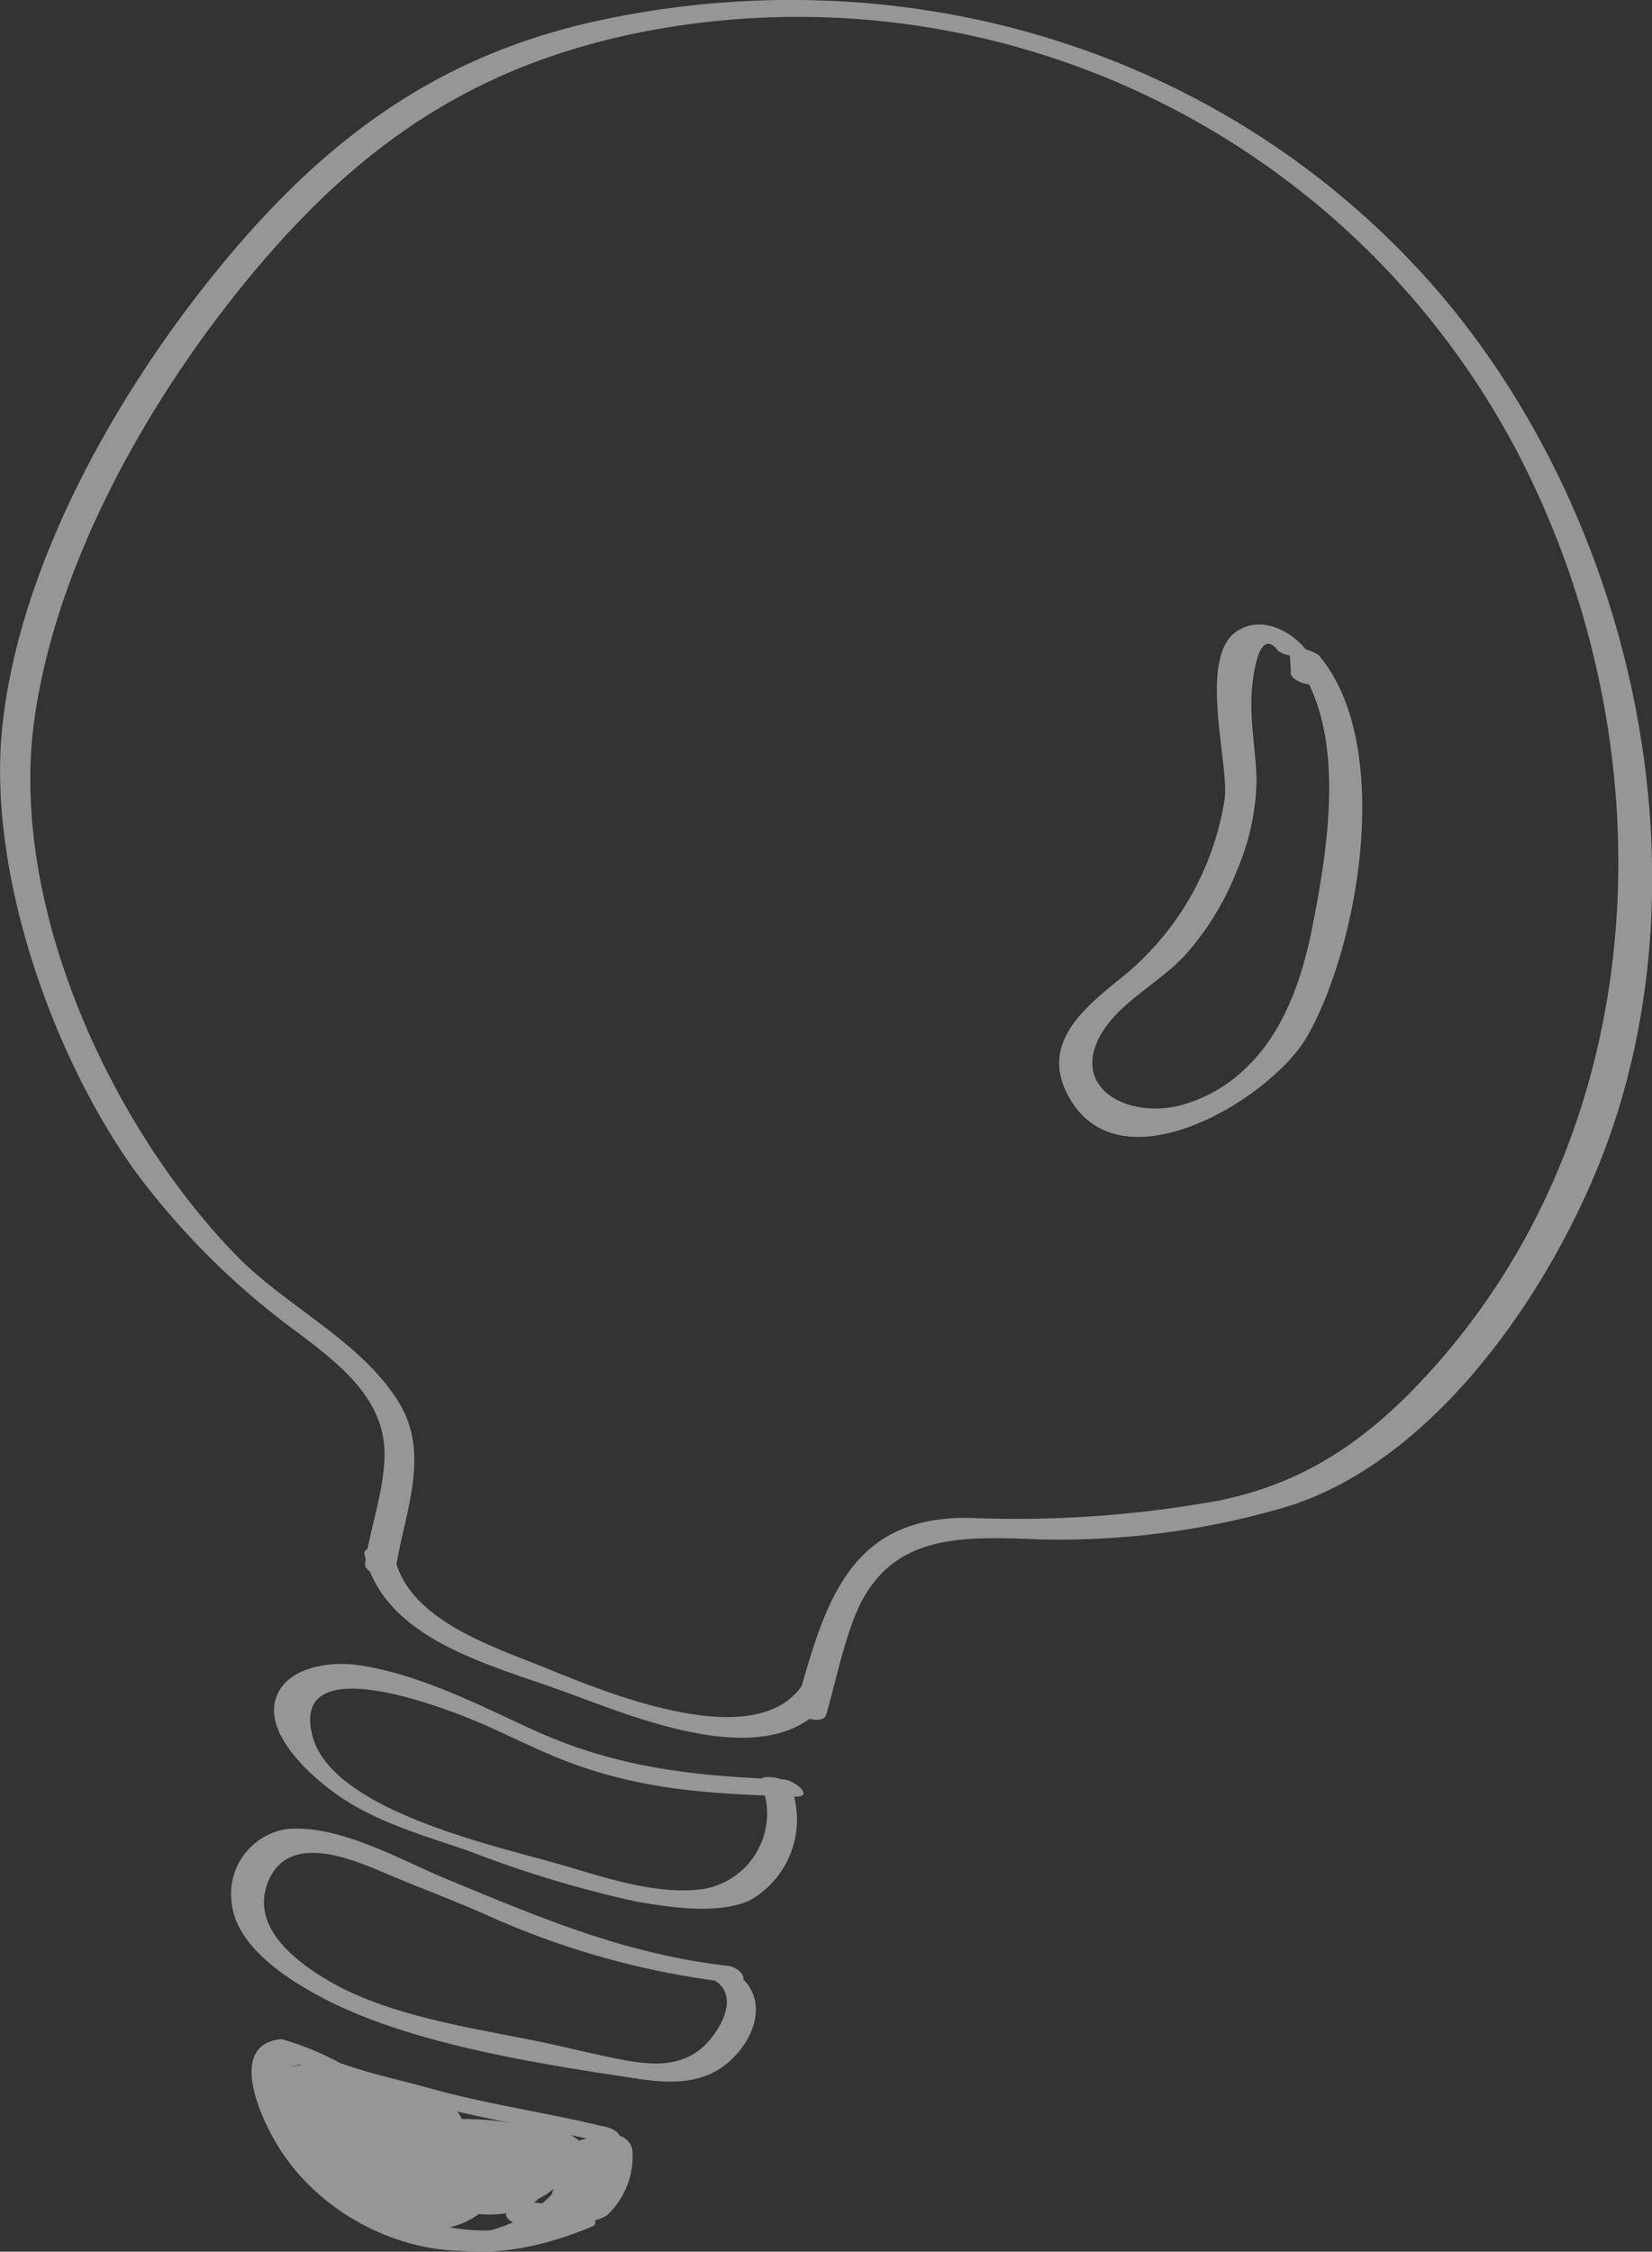
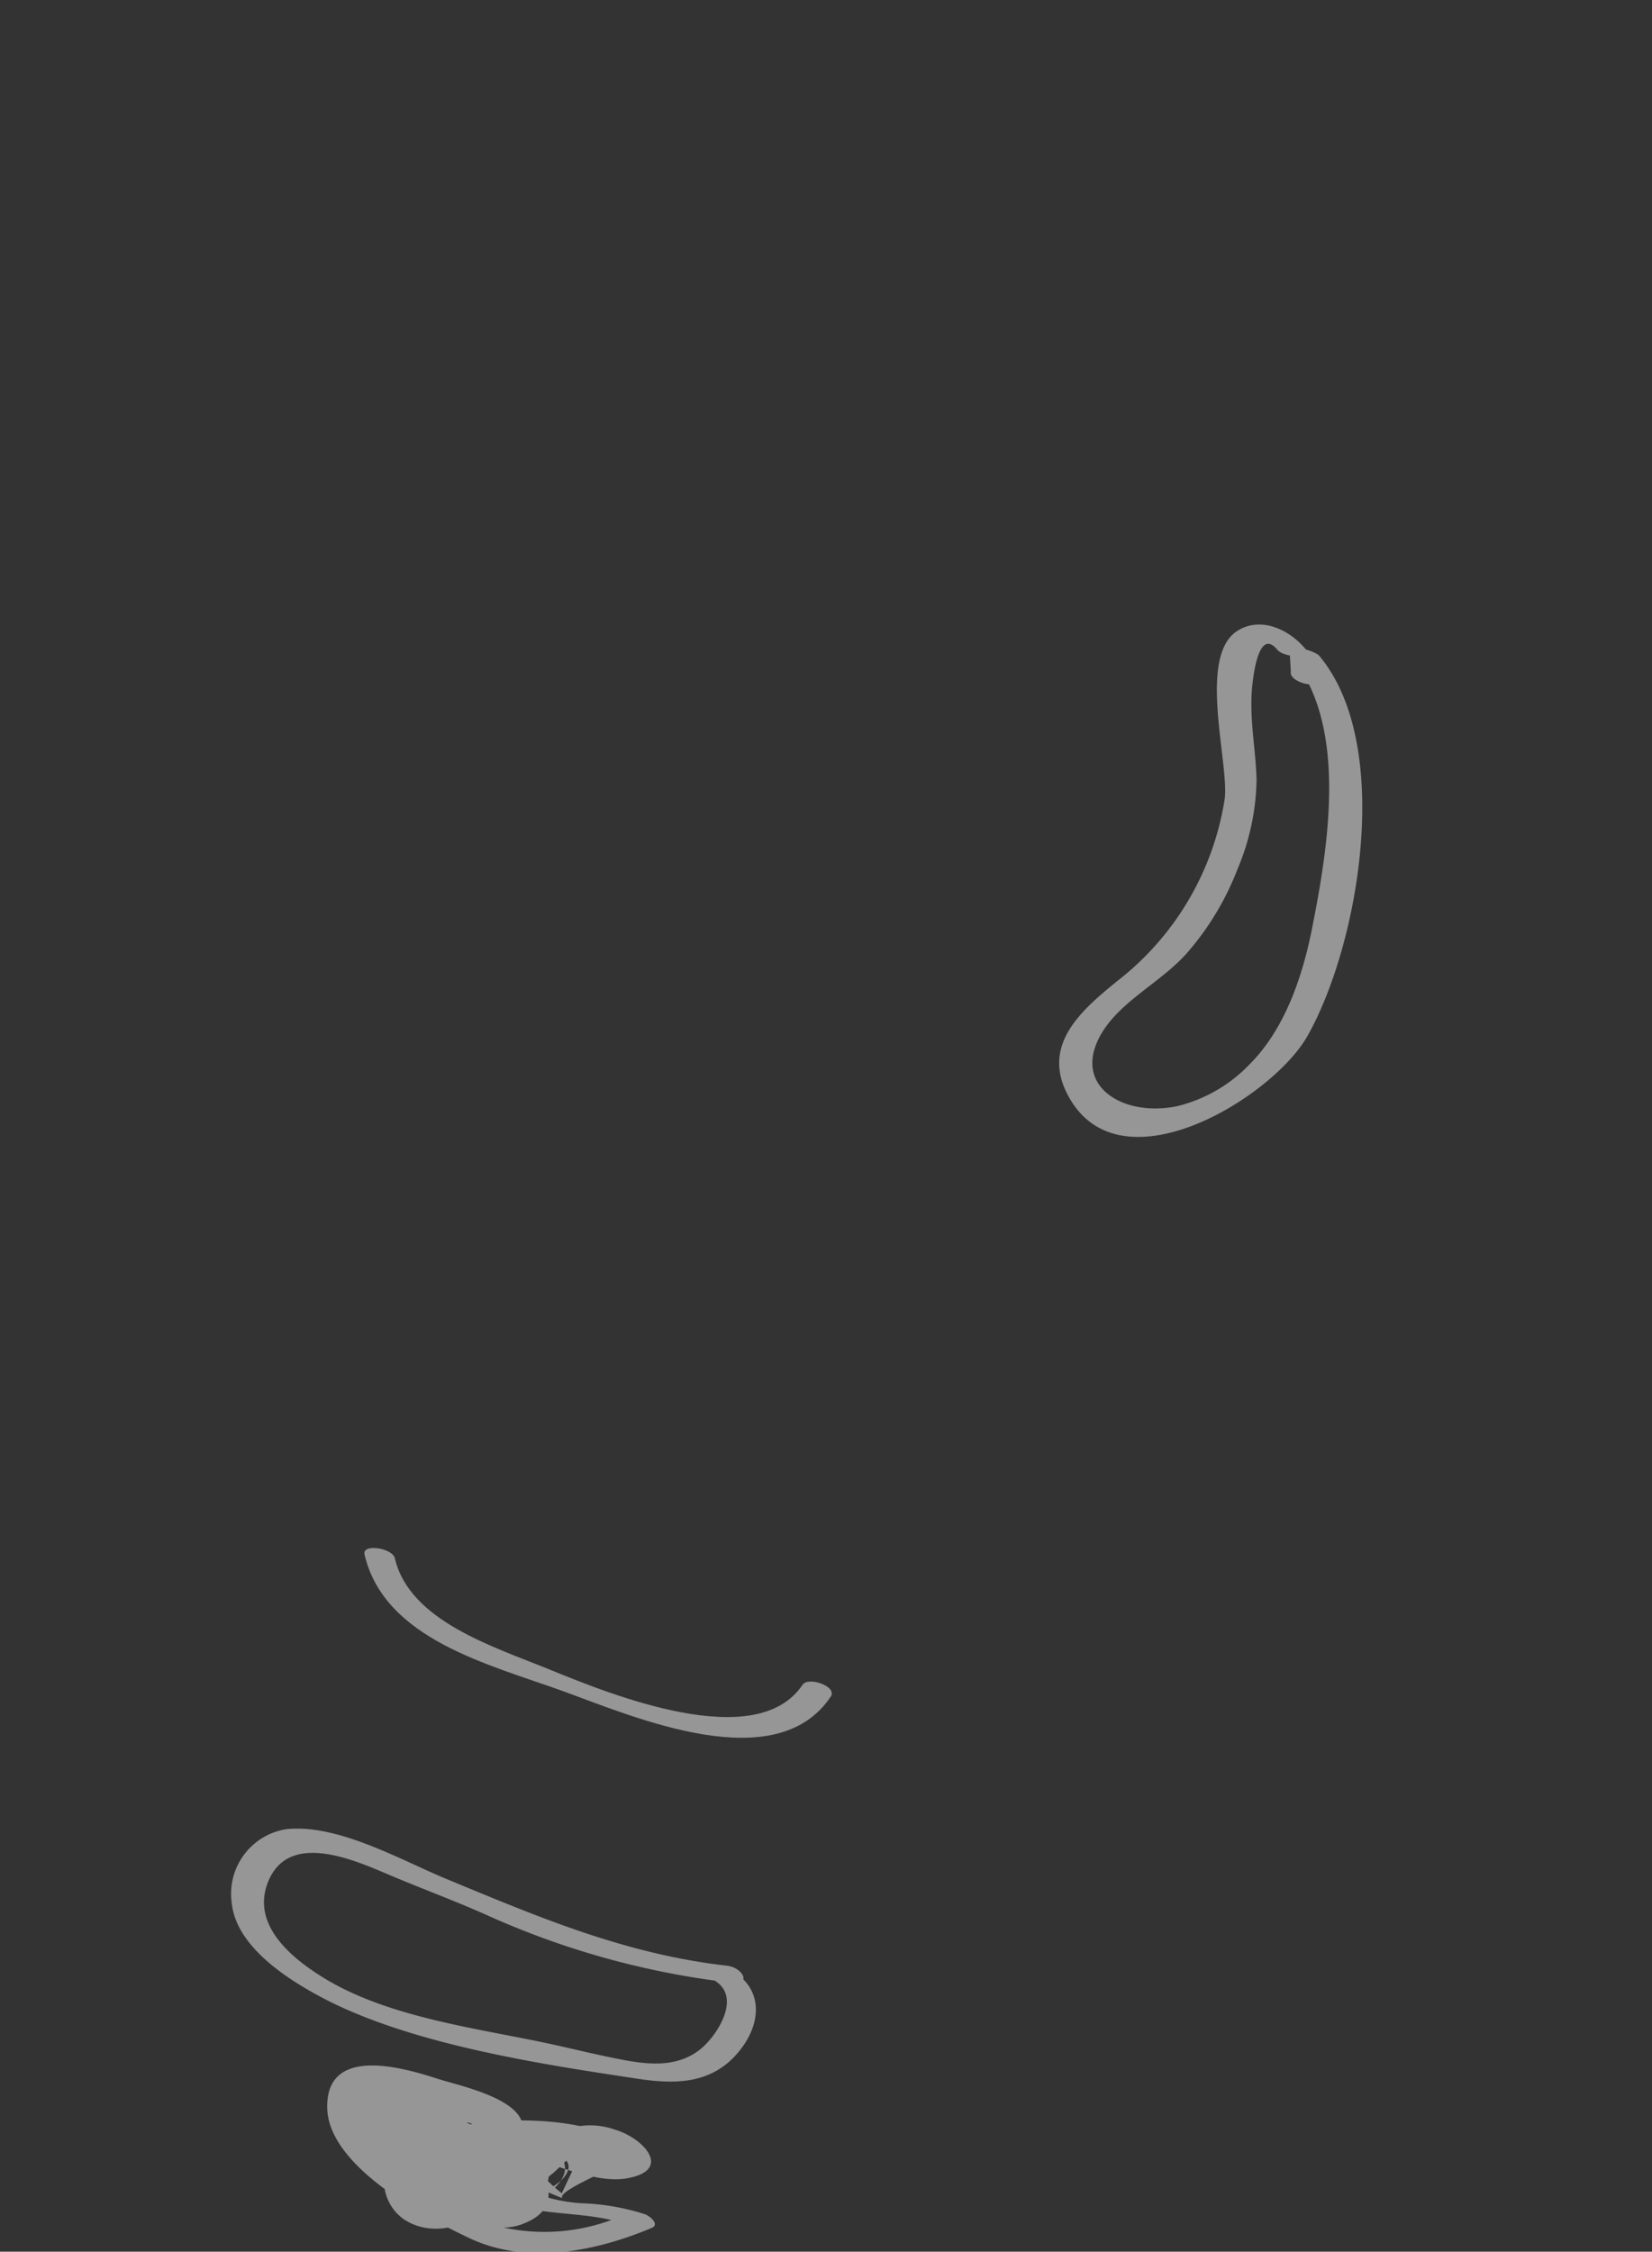
<svg xmlns="http://www.w3.org/2000/svg" height="124.737" viewBox="0 0 91.569 124.737" width="91.569">
  <rect x="0" y="0" width="91.569" height="124.737" fill="#333333" stroke="none" />
  <g fill="#fafafa" opacity=".5">
-     <path d="m377.256 143.969c1.575-5.582 2.837-10.566 9.628-10.462a62.472 62.472 0 0 0 13.9-.976c4.93-1.012 8.441-3.578 11.754-7.267 12.451-13.864 13.14-34.731 4.662-50.89a45.029 45.029 0 0 0 -48.149-23.242c-9.464 1.808-15.955 6.25-22.025 13.575-5.565 6.714-10.755 15.8-11.977 24.572-1.428 10.254 4.186 22.484 11.189 29.686 2.763 2.842 6.837 4.684 8.977 8.084 1.876 2.98.292 6.239-.153 9.426-.078.562-1.769.178-1.681-.451.285-2.041 1.157-4.282 1.068-6.322-.127-2.92-2.607-4.8-4.764-6.434a42.19 42.19 0 0 1 -9.155-9.111c-4.61-6.511-8.139-16.668-7.241-24.648 1.018-9.049 6.456-18.533 12.175-25.46 5.833-7.064 12.136-11.676 21.2-13.561 16.316-3.4 33.394 1.348 44.972 13.716 11.792 12.6 16.672 33.238 10.217 49.52-3 7.558-9.382 16.825-17.6 19.229a44.5 44.5 0 0 1 -13.519 1.744c-4.531-.182-8.51-.316-10.305 4.506-.626 1.681-1 3.489-1.489 5.216-.165.584-1.845.132-1.681-.45z" transform="translate(-333.144 -49.421)" />
    <path d="m404.46 143.407c-3.04 4.543-10.877 1.136-14.81-.291-4.091-1.485-9.928-2.862-11.033-7.583-.145-.618 1.546-.363 1.681.211.815 3.483 5.5 4.906 8.566 6.16 3.434 1.4 11.478 4.667 14.035.845.311-.465 1.943.087 1.561.658z" transform="translate(-358.412 -49.421)" />
-     <path d="m409.045 148.951c-4.258-.158-7.859-.278-11.99-1.709-1.781-.616-3.414-1.466-5.131-2.23-1.835-.816-10.9-4.459-9.641.541 1.055 4.2 10.288 6.144 13.9 7.2 2.46.718 5.331 1.7 7.9 1.291a4.241 4.241 0 0 0 3.042-5.884c-.232-.5 1.431-.333 1.681.211a5.145 5.145 0 0 1 -2.175 6.271c-1.749.888-4.638.431-6.477.1a62.66 62.66 0 0 1 -9.14-2.762c-2.529-.877-5.236-1.615-7.443-3.2-1.345-.963-3.82-3.164-3.351-5.114.442-1.838 2.891-2.216 4.443-2.021 3.268.41 6.687 2.135 9.63 3.5 4.716 2.188 9.008 2.659 14.089 2.848.624.023 1.78.995.655.953z" transform="translate(-364.973 -49.421)" />
    <path d="m410.536 159.257a45.682 45.682 0 0 1 -13.632-3.778c-1.754-.78-3.554-1.44-5.32-2.188-1.911-.808-5.609-2.495-6.744.406-.941 2.4 1.385 4.232 3.04 5.259 3.422 2.125 8.1 2.761 12.032 3.569 1.5.309 3.032.706 4.53.99 1.557.3 3.165.445 4.435-.628.866-.732 2.2-2.775.784-3.712-.946-.625.505-.854 1.043-.5 1.6 1.057 1.453 2.858.314 4.307-1.453 1.849-3.447 1.934-5.643 1.6-5.453-.818-12.67-1.922-17.549-4.509-1.914-1.015-4.738-2.816-4.989-5.222a3.626 3.626 0 0 1 3.022-4.1c2.86-.305 6.344 1.71 8.852 2.748 5.178 2.141 9.924 4.172 15.6 4.82.817.093 1.4 1.063.23.93z" transform="translate(-369.991 -49.421)" />
-     <path d="m409.84 167.213.106.026-.225.84c-3.218-.789-6.471-1.232-9.678-2.127-1.666-.464-3.375-.867-5.016-1.412-.073-.024-1.993-.754-1.993-.754-3.543.657 2.645 7.309 4.1 8.111 5.183 2.854 10.188.818 11.937-4.436.195-.586 1.868-.111 1.681.45-2.981 8.957-14.571 7.429-18.92.416-1.047-1.689-2.807-5.675.187-5.945a16.039 16.039 0 0 1 3.231 1.317c1.615.588 3.361.951 5.017 1.413 3.2.893 6.462 1.338 9.677 2.127 1.015.249.791 1.082-.225.84l-.106-.025c-1.017-.243-.791-1.083.225-.841z" transform="translate(-376.413 -49.421)" />
-     <path d="m398.029 167.751c-.453-1.576.407-3.736 2.158-2.022 1.053 1.031 1.729 5.488-.624 5.274-1.814-.166-3.064-3.709-1.131-4.341 2.252-.735 4.21 2.993 3.134 4.644-.119.182-.492.152-.666.136-3.878-.355-3.244-5.424.253-4.163 3.408 1.229 1.728 6.61-1.889 4.4-3.263-1.993 1.593-5.777 4.171-3.5 3.049 2.7-1.452 6-4.182 4.182a2.594 2.594 0 0 1 .177-4.353 5.116 5.116 0 0 1 4.216-.188c3.944 1.552-.531 5.644-3.416 4.634-1.193-.418-1.493-1.186-1.018-2.392.839-2.129 4.182-2.74 6.155-2.187 1.254.352 2.423 1.378 1.7 2.852-.667 1.364-2.849 1.52-4.155 1.281-1.4-.257-3.319-1.421-2.068-3.028 1.013-1.3 4.911-1.3 6.272-.675 3.424 1.569-2.283 4.927-4.167 2.552a.3.3 0 0 1 -.058-.243c.672-1.279 2.091-.988 3.006-1.857q1.1-.157.146-.506a2.085 2.085 0 0 0 -1.962-.355c-1.043-.023-2.259-.136-3.3-.078l.456-.494c.541.61 2.343.8 3.05 1 .479.137 3.454 1 2.713.185-.917-1-1.98.6-2.91 1.328a7.431 7.431 0 0 1 -1.831 1.109c-1.581.616-4.46.649-4.616-1.571-.4-5.681 10.174 1.29 4.814 3.2-1.957.7-5.423-.887-6.663-2.381-1.03-1.241-2.561-4.841-.123-5.291 4.383-.809 4.779 8.136.121 4.674-1.234-.916-3.4-4.929-.785-5.4 2.486-.446 3.439 4.382 3.131 5.852-.072.346-.746.259-.953.2-1.414-.432-4.722-3.793-2.793-5.282 1.68-1.3 3.648 2.222 4.053 3.154.678 1.561 1.326 4.446-1.271 3.779-2.743-.7-3.809-4.824-4.552-7.034-.121-.361.548-.39.726-.36 3.08.534 5.547 2.768 8.747 3.212l-.668.483c-.783-1.332-5.051-2.485-6.375-2.981l.664-.691c1.151.537 3.758 2.151 4.964 1.8-.007 0 .528.238-.858-.158-1.881-.536-2.946-1.414-4.957-.788q-2.487.012-.995 2.371a10.877 10.877 0 0 0 1.722 1.883 16.893 16.893 0 0 0 3.054 2.083 10.777 10.777 0 0 0 9.7.252q.168.376.337.752c-2.433-1-5.311-.457-7.813-1.593-1.984-.9-2.85-2.488-3.879-4.348-.382-.692 1.3-.521 1.565-.036a8.793 8.793 0 0 0 7.265 4.67 12.829 12.829 0 0 1 3.526.617c.215.088.83.545.337.752-3.157 1.324-6.932 2.06-10.1.56-2.424-1.147-7.8-3.956-7.876-7.2-.083-3.515 4.229-2.235 6.145-1.618 1.149.37 4.745 1.106 4.692 2.736-.009.266-.574.265-.726.239a26.972 26.972 0 0 1 -6.771-2.287c-1.078-.5-.089-.972.664-.691 1.946.728 6.133 1.692 7.276 3.636.258.44-.379.523-.668.483a25.467 25.467 0 0 1 -4.255-1.127c-1.527-.494-2.946-1.817-4.492-2.084l.726-.36c.511 1.522 1.082 4.442 2.443 5.244.968.57.551-.434.431-1.229a6.055 6.055 0 0 0 -2.314-3.642l1.19.158c-1.159.615.665 3.589 1.357 3.8l-.953.2a20.96 20.96 0 0 0 -.857-3.9c-.752.593 1.177 4.5 2 3 .711-1.3-2.079-4.058-1.346-.752a5.013 5.013 0 0 0 1.458 2.592q2.8 2.5 4.148-.664-3.35-2.24-2.122.427a5.279 5.279 0 0 0 3.346-1.607 7.593 7.593 0 0 1 1.88-1.387 4.175 4.175 0 0 1 2.728.036c1.536.46 3.2 2.225.643 2.684-1.705.307-3.989-.778-5.582-1.211-1.227-.333-2.229-.476-3.082-1.437-.278-.314.245-.482.456-.494 2.724-.153 5.922-.158 8.334 1.276.174.1.454.366.259.578-.472.513-4.33 1.944-3.976 2.391l-1.109-.459c.621.007 1.913-1.042 1.288-1.668q-2.9-.3-.211 1.855l.789-1.668c-.9-2.29-5.359 1.463-4.768 1.883q4.506-.034-.374-1.846 2.274 3.192 2.175.968.487-1.751-2.175-1.02 1.175 2.477.947.692.3-1.218-1.221-.943-1.105-.684-.772.148a.716.716 0 0 1 .03.557 6.576 6.576 0 0 0 -.067-1.543c-.057-.431-.111-1.9-.544-2.063l1.112-.017c-.628.45-.3 1.412-.134 1.974.17.594-1.517.36-1.681-.211z" transform="translate(-376.87 -49.421)" />
-     <path d="m393.6 168.053.188-.079c.437-.181 1.53.016 1.51.632a3.234 3.234 0 0 1 -1.264 2.555 1.245 1.245 0 0 1 -1.509-.512c-.217-.666.59-1.954 1.2-2.292a1.525 1.525 0 0 1 1.977.755 3.291 3.291 0 0 1 -.612 2.2 1.427 1.427 0 0 1 -1.8.737c-.3-.1-.737-.263-.728-.646a5.626 5.626 0 0 1 1.938-3.442c.666-.546 1.989-.387 2.143.582a4.464 4.464 0 0 1 -1.4 3.587c-.7.492-2.758.706-3.1-.387-.466-1.477 2.866-4.828 4.08-2.956.68 1.049-1.166 2.541-1.855 3.042a4.531 4.531 0 0 1 -4.076.786c-1.015-.249-.791-1.09.225-.841a3.1 3.1 0 0 0 2.77-.972 5.3 5.3 0 0 0 .871-.875c.338-.452.252-1.022.866-.806l.847.111c-.85.115-2.354 1.962-2.025 2.776q-.16-.177-.319-.355c-.022-.013.513-.5.609-.625a3.63 3.63 0 0 0 .495-1.067 7.323 7.323 0 0 0 .222-.85c.05-.252-.025-.889.459-.658l.846.111c-.335.055-.694.753-.871 1.013a4.293 4.293 0 0 0 -1.039 2.277l-.728-.646c-.545-.182-.417.093-.09-.382a3.446 3.446 0 0 0 .361-.758c.138-.373.4-.961.115-1.292l.67.4-.146-.044.781-.014a2.406 2.406 0 0 0 -1 1.743l-1.509-.512a2.889 2.889 0 0 0 .92-2.192l1.509.631-.189.079c-.5.208-2.032-.525-1.337-.813z" transform="translate(-361.588 -49.421)" />
+     <path d="m398.029 167.751c-.453-1.576.407-3.736 2.158-2.022 1.053 1.031 1.729 5.488-.624 5.274-1.814-.166-3.064-3.709-1.131-4.341 2.252-.735 4.21 2.993 3.134 4.644-.119.182-.492.152-.666.136-3.878-.355-3.244-5.424.253-4.163 3.408 1.229 1.728 6.61-1.889 4.4-3.263-1.993 1.593-5.777 4.171-3.5 3.049 2.7-1.452 6-4.182 4.182a2.594 2.594 0 0 1 .177-4.353 5.116 5.116 0 0 1 4.216-.188c3.944 1.552-.531 5.644-3.416 4.634-1.193-.418-1.493-1.186-1.018-2.392.839-2.129 4.182-2.74 6.155-2.187 1.254.352 2.423 1.378 1.7 2.852-.667 1.364-2.849 1.52-4.155 1.281-1.4-.257-3.319-1.421-2.068-3.028 1.013-1.3 4.911-1.3 6.272-.675 3.424 1.569-2.283 4.927-4.167 2.552a.3.3 0 0 1 -.058-.243c.672-1.279 2.091-.988 3.006-1.857q1.1-.157.146-.506a2.085 2.085 0 0 0 -1.962-.355l.456-.494c.541.61 2.343.8 3.05 1 .479.137 3.454 1 2.713.185-.917-1-1.98.6-2.91 1.328a7.431 7.431 0 0 1 -1.831 1.109c-1.581.616-4.46.649-4.616-1.571-.4-5.681 10.174 1.29 4.814 3.2-1.957.7-5.423-.887-6.663-2.381-1.03-1.241-2.561-4.841-.123-5.291 4.383-.809 4.779 8.136.121 4.674-1.234-.916-3.4-4.929-.785-5.4 2.486-.446 3.439 4.382 3.131 5.852-.072.346-.746.259-.953.2-1.414-.432-4.722-3.793-2.793-5.282 1.68-1.3 3.648 2.222 4.053 3.154.678 1.561 1.326 4.446-1.271 3.779-2.743-.7-3.809-4.824-4.552-7.034-.121-.361.548-.39.726-.36 3.08.534 5.547 2.768 8.747 3.212l-.668.483c-.783-1.332-5.051-2.485-6.375-2.981l.664-.691c1.151.537 3.758 2.151 4.964 1.8-.007 0 .528.238-.858-.158-1.881-.536-2.946-1.414-4.957-.788q-2.487.012-.995 2.371a10.877 10.877 0 0 0 1.722 1.883 16.893 16.893 0 0 0 3.054 2.083 10.777 10.777 0 0 0 9.7.252q.168.376.337.752c-2.433-1-5.311-.457-7.813-1.593-1.984-.9-2.85-2.488-3.879-4.348-.382-.692 1.3-.521 1.565-.036a8.793 8.793 0 0 0 7.265 4.67 12.829 12.829 0 0 1 3.526.617c.215.088.83.545.337.752-3.157 1.324-6.932 2.06-10.1.56-2.424-1.147-7.8-3.956-7.876-7.2-.083-3.515 4.229-2.235 6.145-1.618 1.149.37 4.745 1.106 4.692 2.736-.009.266-.574.265-.726.239a26.972 26.972 0 0 1 -6.771-2.287c-1.078-.5-.089-.972.664-.691 1.946.728 6.133 1.692 7.276 3.636.258.44-.379.523-.668.483a25.467 25.467 0 0 1 -4.255-1.127c-1.527-.494-2.946-1.817-4.492-2.084l.726-.36c.511 1.522 1.082 4.442 2.443 5.244.968.57.551-.434.431-1.229a6.055 6.055 0 0 0 -2.314-3.642l1.19.158c-1.159.615.665 3.589 1.357 3.8l-.953.2a20.96 20.96 0 0 0 -.857-3.9c-.752.593 1.177 4.5 2 3 .711-1.3-2.079-4.058-1.346-.752a5.013 5.013 0 0 0 1.458 2.592q2.8 2.5 4.148-.664-3.35-2.24-2.122.427a5.279 5.279 0 0 0 3.346-1.607 7.593 7.593 0 0 1 1.88-1.387 4.175 4.175 0 0 1 2.728.036c1.536.46 3.2 2.225.643 2.684-1.705.307-3.989-.778-5.582-1.211-1.227-.333-2.229-.476-3.082-1.437-.278-.314.245-.482.456-.494 2.724-.153 5.922-.158 8.334 1.276.174.1.454.366.259.578-.472.513-4.33 1.944-3.976 2.391l-1.109-.459c.621.007 1.913-1.042 1.288-1.668q-2.9-.3-.211 1.855l.789-1.668c-.9-2.29-5.359 1.463-4.768 1.883q4.506-.034-.374-1.846 2.274 3.192 2.175.968.487-1.751-2.175-1.02 1.175 2.477.947.692.3-1.218-1.221-.943-1.105-.684-.772.148a.716.716 0 0 1 .03.557 6.576 6.576 0 0 0 -.067-1.543c-.057-.431-.111-1.9-.544-2.063l1.112-.017c-.628.45-.3 1.412-.134 1.974.17.594-1.517.36-1.681-.211z" transform="translate(-376.87 -49.421)" />
    <path d="m362.045 86.611-.057-.96c-.234-.7 1.422-.151 1.623.088 4.15 4.928 2.221 16.026-.653 21.087-1.895 3.337-10.1 8.437-13.094 3.573-1.811-2.939.458-4.925 2.547-6.621a15.844 15.844 0 0 0 5.972-10.128c.23-2.024-1.525-7.9.716-9.293 1.322-.819 2.9-.027 3.768 1.03.466.569-1.218.46-1.565.035-1.172-1.432-1.418 2.157-1.432 2.452-.077 1.719.236 3.129.275 4.771a13.218 13.218 0 0 1 -1.063 4.941 15.528 15.528 0 0 1 -2.648 4.459c-1.387 1.68-3.692 2.718-4.816 4.516-1.853 2.962 1.094 4.783 4.147 4.134a8.267 8.267 0 0 0 3.98-2.3c1.968-1.961 2.944-4.862 3.474-7.533.889-4.474 2.037-11.273-1.173-15.085l1.623.087c.23.682.209.488.058 1.2-.123.576-1.811.156-1.682-.451z" transform="translate(-290.495 -49.421)" />
  </g>
</svg>